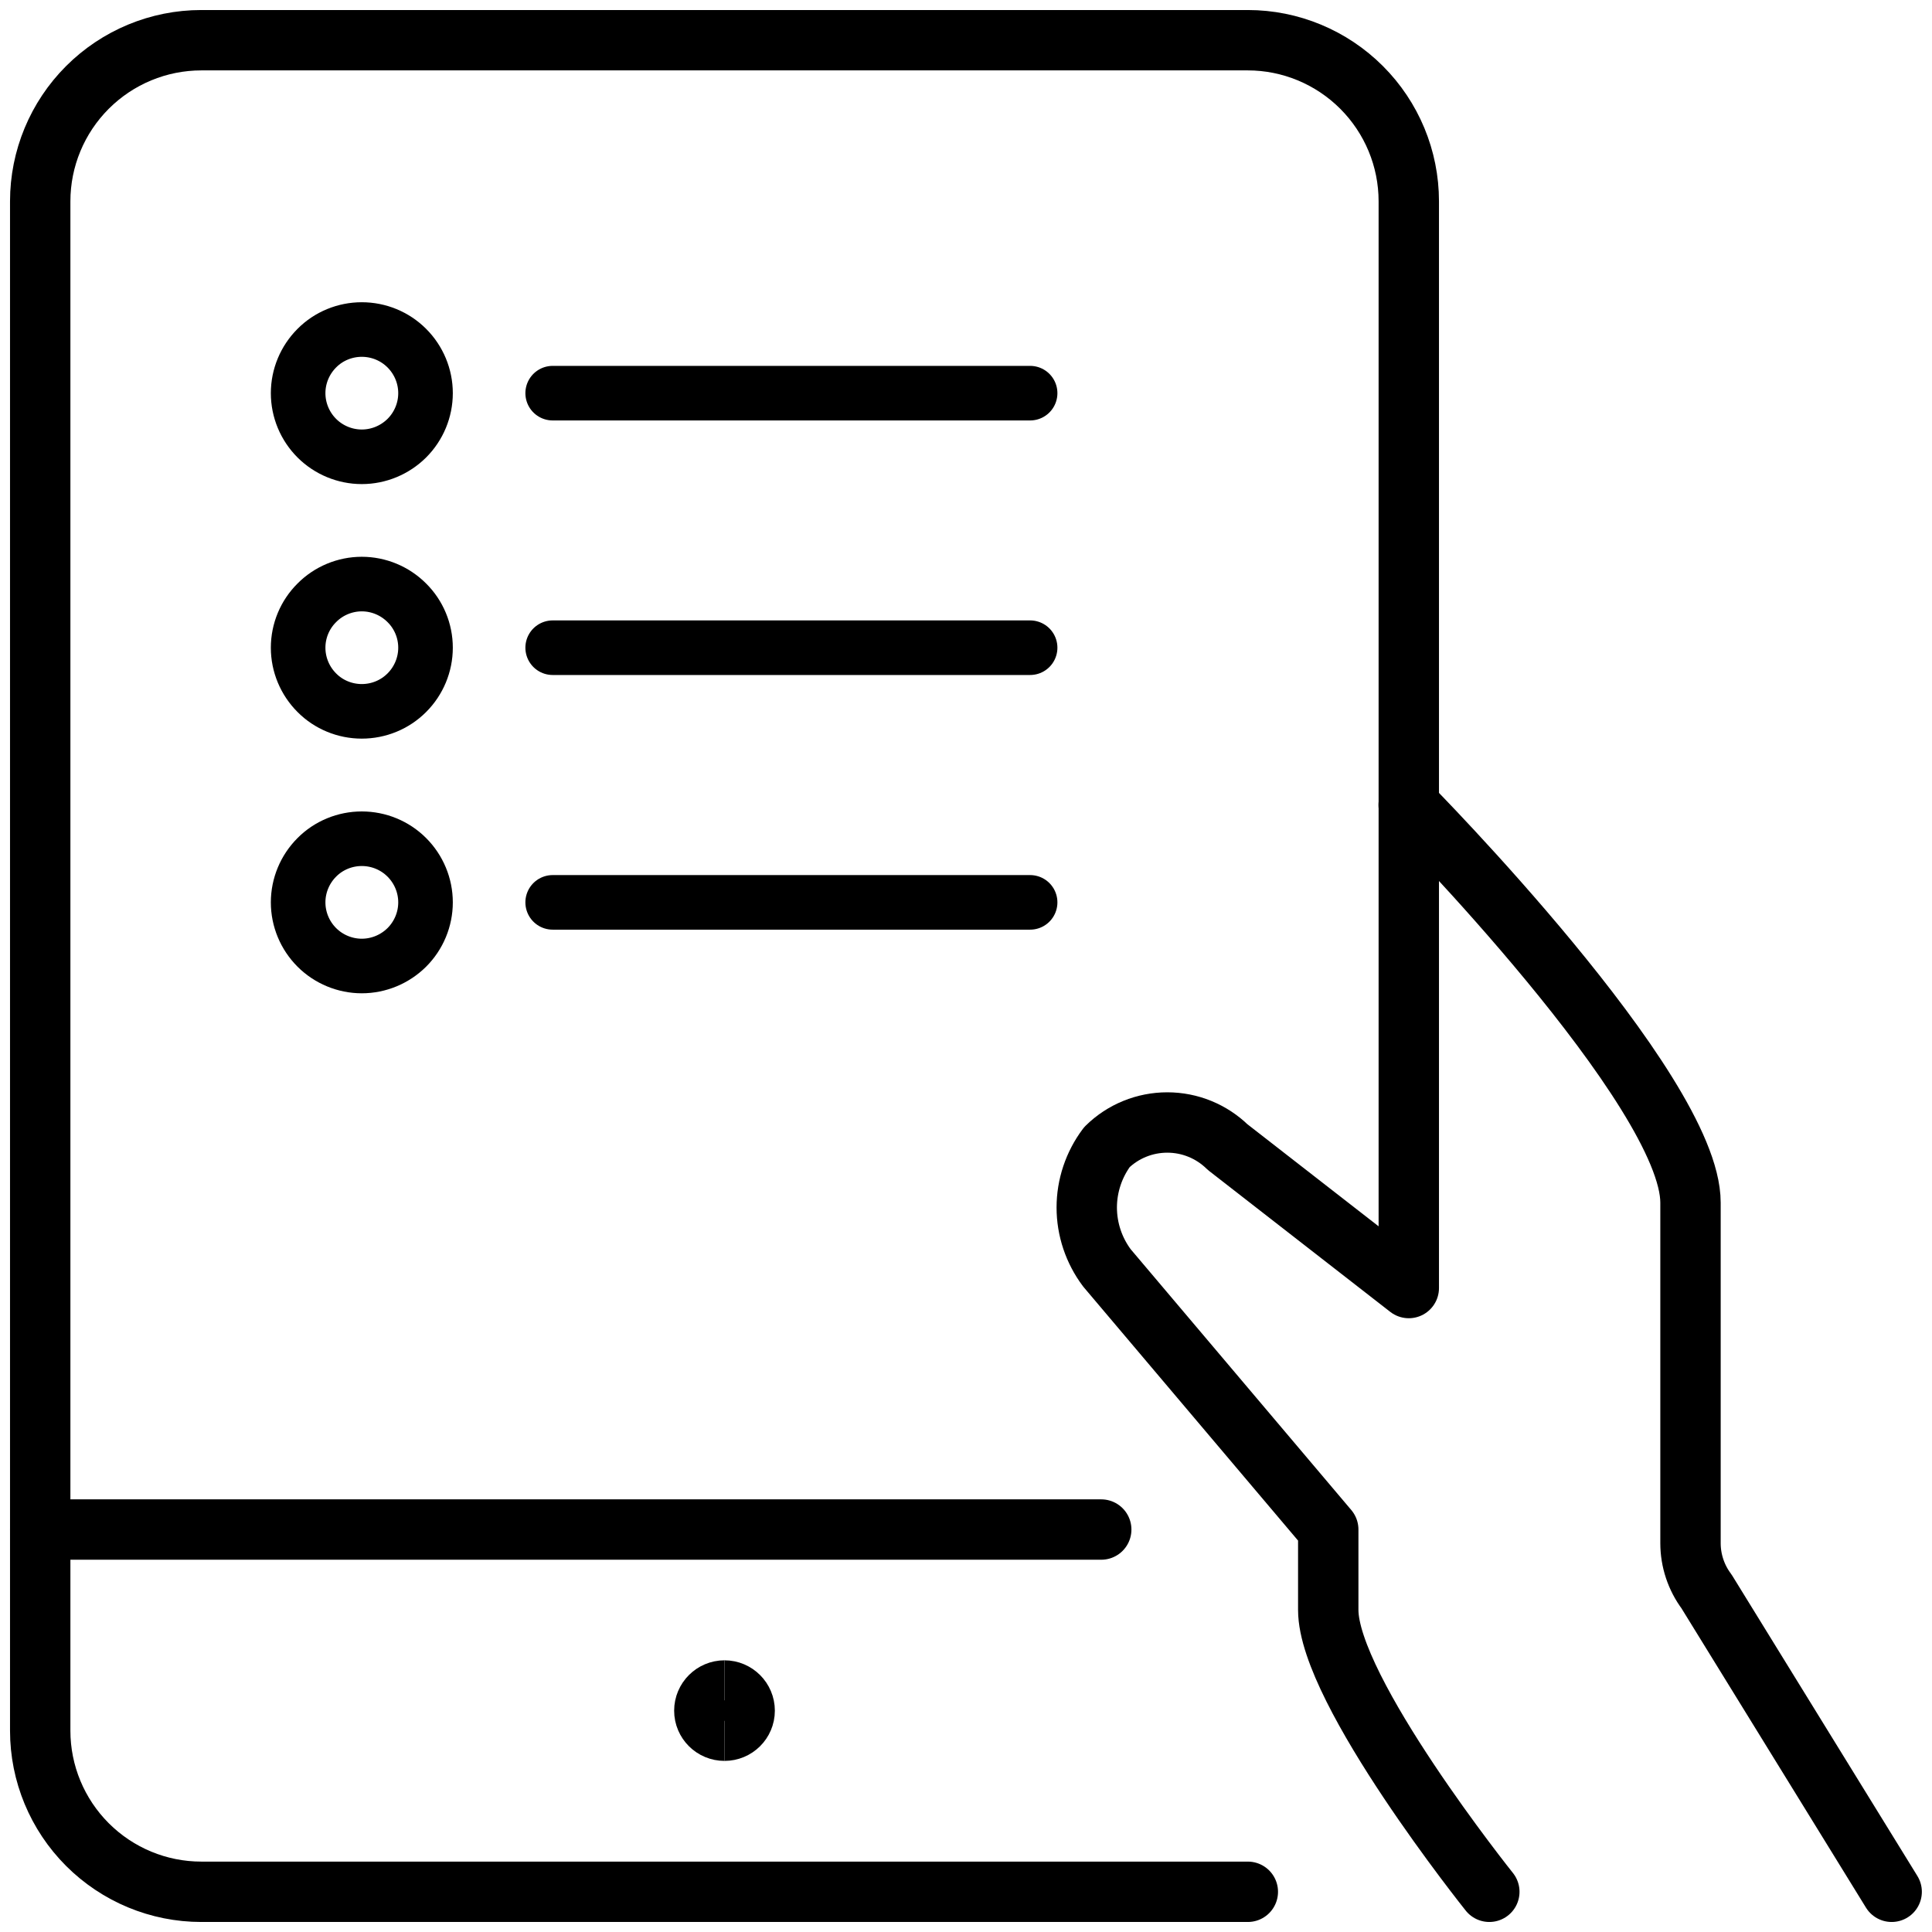
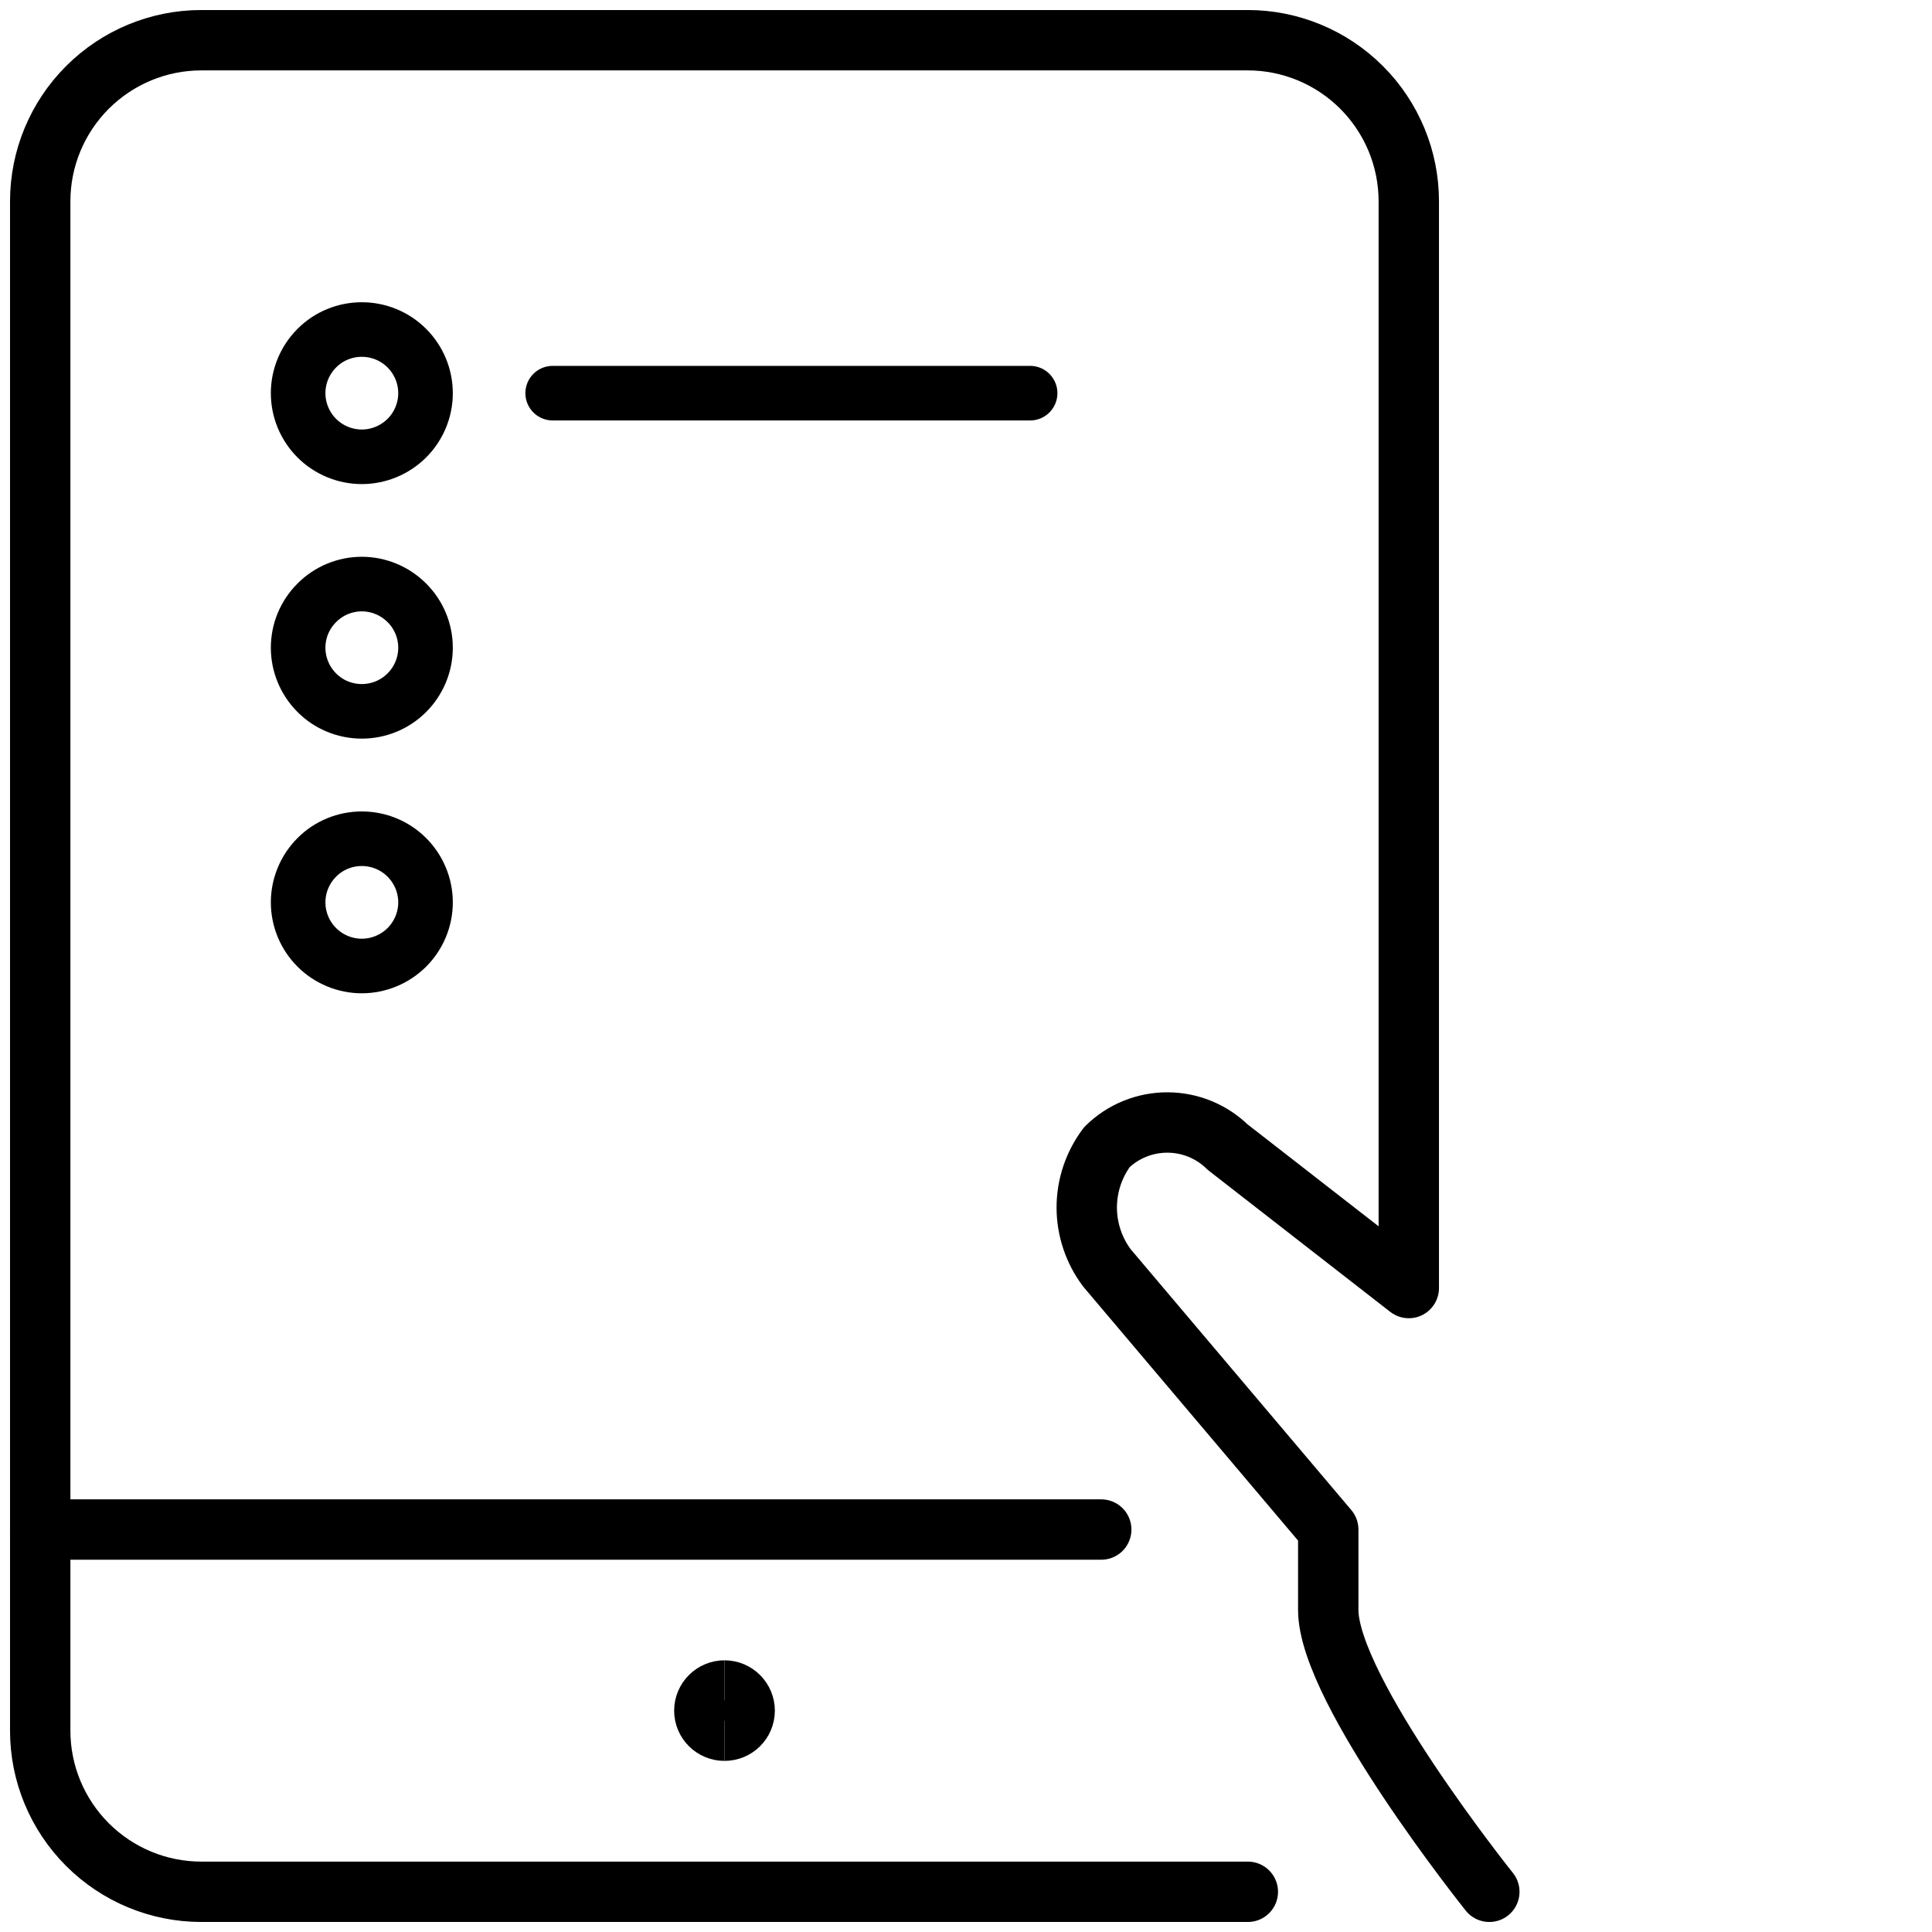
<svg xmlns="http://www.w3.org/2000/svg" width="16" height="16" viewBox="0 0 16 16" fill="none">
  <g clip-path="url(#clip0_184_974)">
-     <path d="M15.666 15.667L14.133 13.18C14.047 13.065 14 12.924 14 12.78V9.96C14 9.027 11.666 6.667 11.666 6.667" stroke="black" stroke-width="0.5" stroke-linecap="round" stroke-linejoin="round" />
    <path d="M10.334 15.667H1.667C1.313 15.667 0.974 15.526 0.724 15.276C0.474 15.026 0.333 14.687 0.333 14.333V1.667C0.333 1.313 0.474 0.974 0.724 0.724C0.974 0.474 1.313 0.333 1.667 0.333H10.334C10.687 0.333 11.026 0.474 11.276 0.724C11.526 0.974 11.667 1.313 11.667 1.667V10.667L10.167 9.5C10.033 9.369 9.854 9.296 9.667 9.296C9.48 9.296 9.3 9.369 9.167 9.5C9.059 9.644 9 9.82 9 10C9 10.18 9.059 10.356 9.167 10.5L11 12.667V13.333C11 14 12.334 15.667 12.334 15.667" stroke="black" stroke-width="0.5" stroke-linecap="round" stroke-linejoin="round" />
    <path d="M9.12 12.667H0.333" stroke="black" stroke-width="0.5" stroke-linecap="round" stroke-linejoin="round" />
    <path d="M6 14.333C5.908 14.333 5.833 14.259 5.833 14.167C5.833 14.075 5.908 14 6 14" stroke="black" stroke-width="0.5" />
    <path d="M6 14.333C6.092 14.333 6.167 14.259 6.167 14.167C6.167 14.075 6.092 14 6 14" stroke="black" stroke-width="0.5" />
    <g clip-path="url(#clip1_184_974)">
      <path d="M2.469 3.256C2.469 3.396 2.525 3.53 2.624 3.629C2.722 3.727 2.857 3.783 2.996 3.783C3.136 3.783 3.27 3.727 3.369 3.629C3.468 3.53 3.524 3.396 3.524 3.256C3.524 3.116 3.468 2.982 3.369 2.883C3.27 2.784 3.136 2.729 2.996 2.729C2.857 2.729 2.722 2.784 2.624 2.883C2.525 2.982 2.469 3.116 2.469 3.256Z" stroke="black" stroke-width="0.452" stroke-linecap="round" stroke-linejoin="round" />
      <path d="M4.577 3.256H8.531" stroke="black" stroke-width="0.452" stroke-linecap="round" stroke-linejoin="round" />
      <path d="M2.469 5.364C2.469 5.504 2.525 5.638 2.624 5.737C2.722 5.836 2.857 5.891 2.996 5.891C3.136 5.891 3.27 5.836 3.369 5.737C3.468 5.638 3.524 5.504 3.524 5.364C3.524 5.224 3.468 5.09 3.369 4.992C3.27 4.893 3.136 4.837 2.996 4.837C2.857 4.837 2.722 4.893 2.624 4.992C2.525 5.09 2.469 5.224 2.469 5.364Z" stroke="black" stroke-width="0.452" stroke-linecap="round" stroke-linejoin="round" />
-       <path d="M4.577 5.364H8.531" stroke="black" stroke-width="0.452" stroke-linecap="round" stroke-linejoin="round" />
      <path d="M2.469 7.473C2.469 7.613 2.525 7.747 2.624 7.846C2.722 7.944 2.857 8 2.996 8C3.136 8 3.27 7.944 3.369 7.846C3.468 7.747 3.524 7.613 3.524 7.473C3.524 7.333 3.468 7.199 3.369 7.1C3.27 7.001 3.136 6.946 2.996 6.946C2.857 6.946 2.722 7.001 2.624 7.1C2.525 7.199 2.469 7.333 2.469 7.473Z" stroke="black" stroke-width="0.452" stroke-linecap="round" stroke-linejoin="round" />
-       <path d="M4.577 7.473H8.531" stroke="black" stroke-width="0.452" stroke-linecap="round" stroke-linejoin="round" />
    </g>
  </g>
  <defs>
    <clipPath id="clip0_184_974">
      <rect width="16" height="16" fill="white" />
    </clipPath>
    <clipPath id="clip1_184_974">
      <rect width="7" height="7" fill="white" transform="translate(2 2)" />
    </clipPath>
  </defs>
</svg>